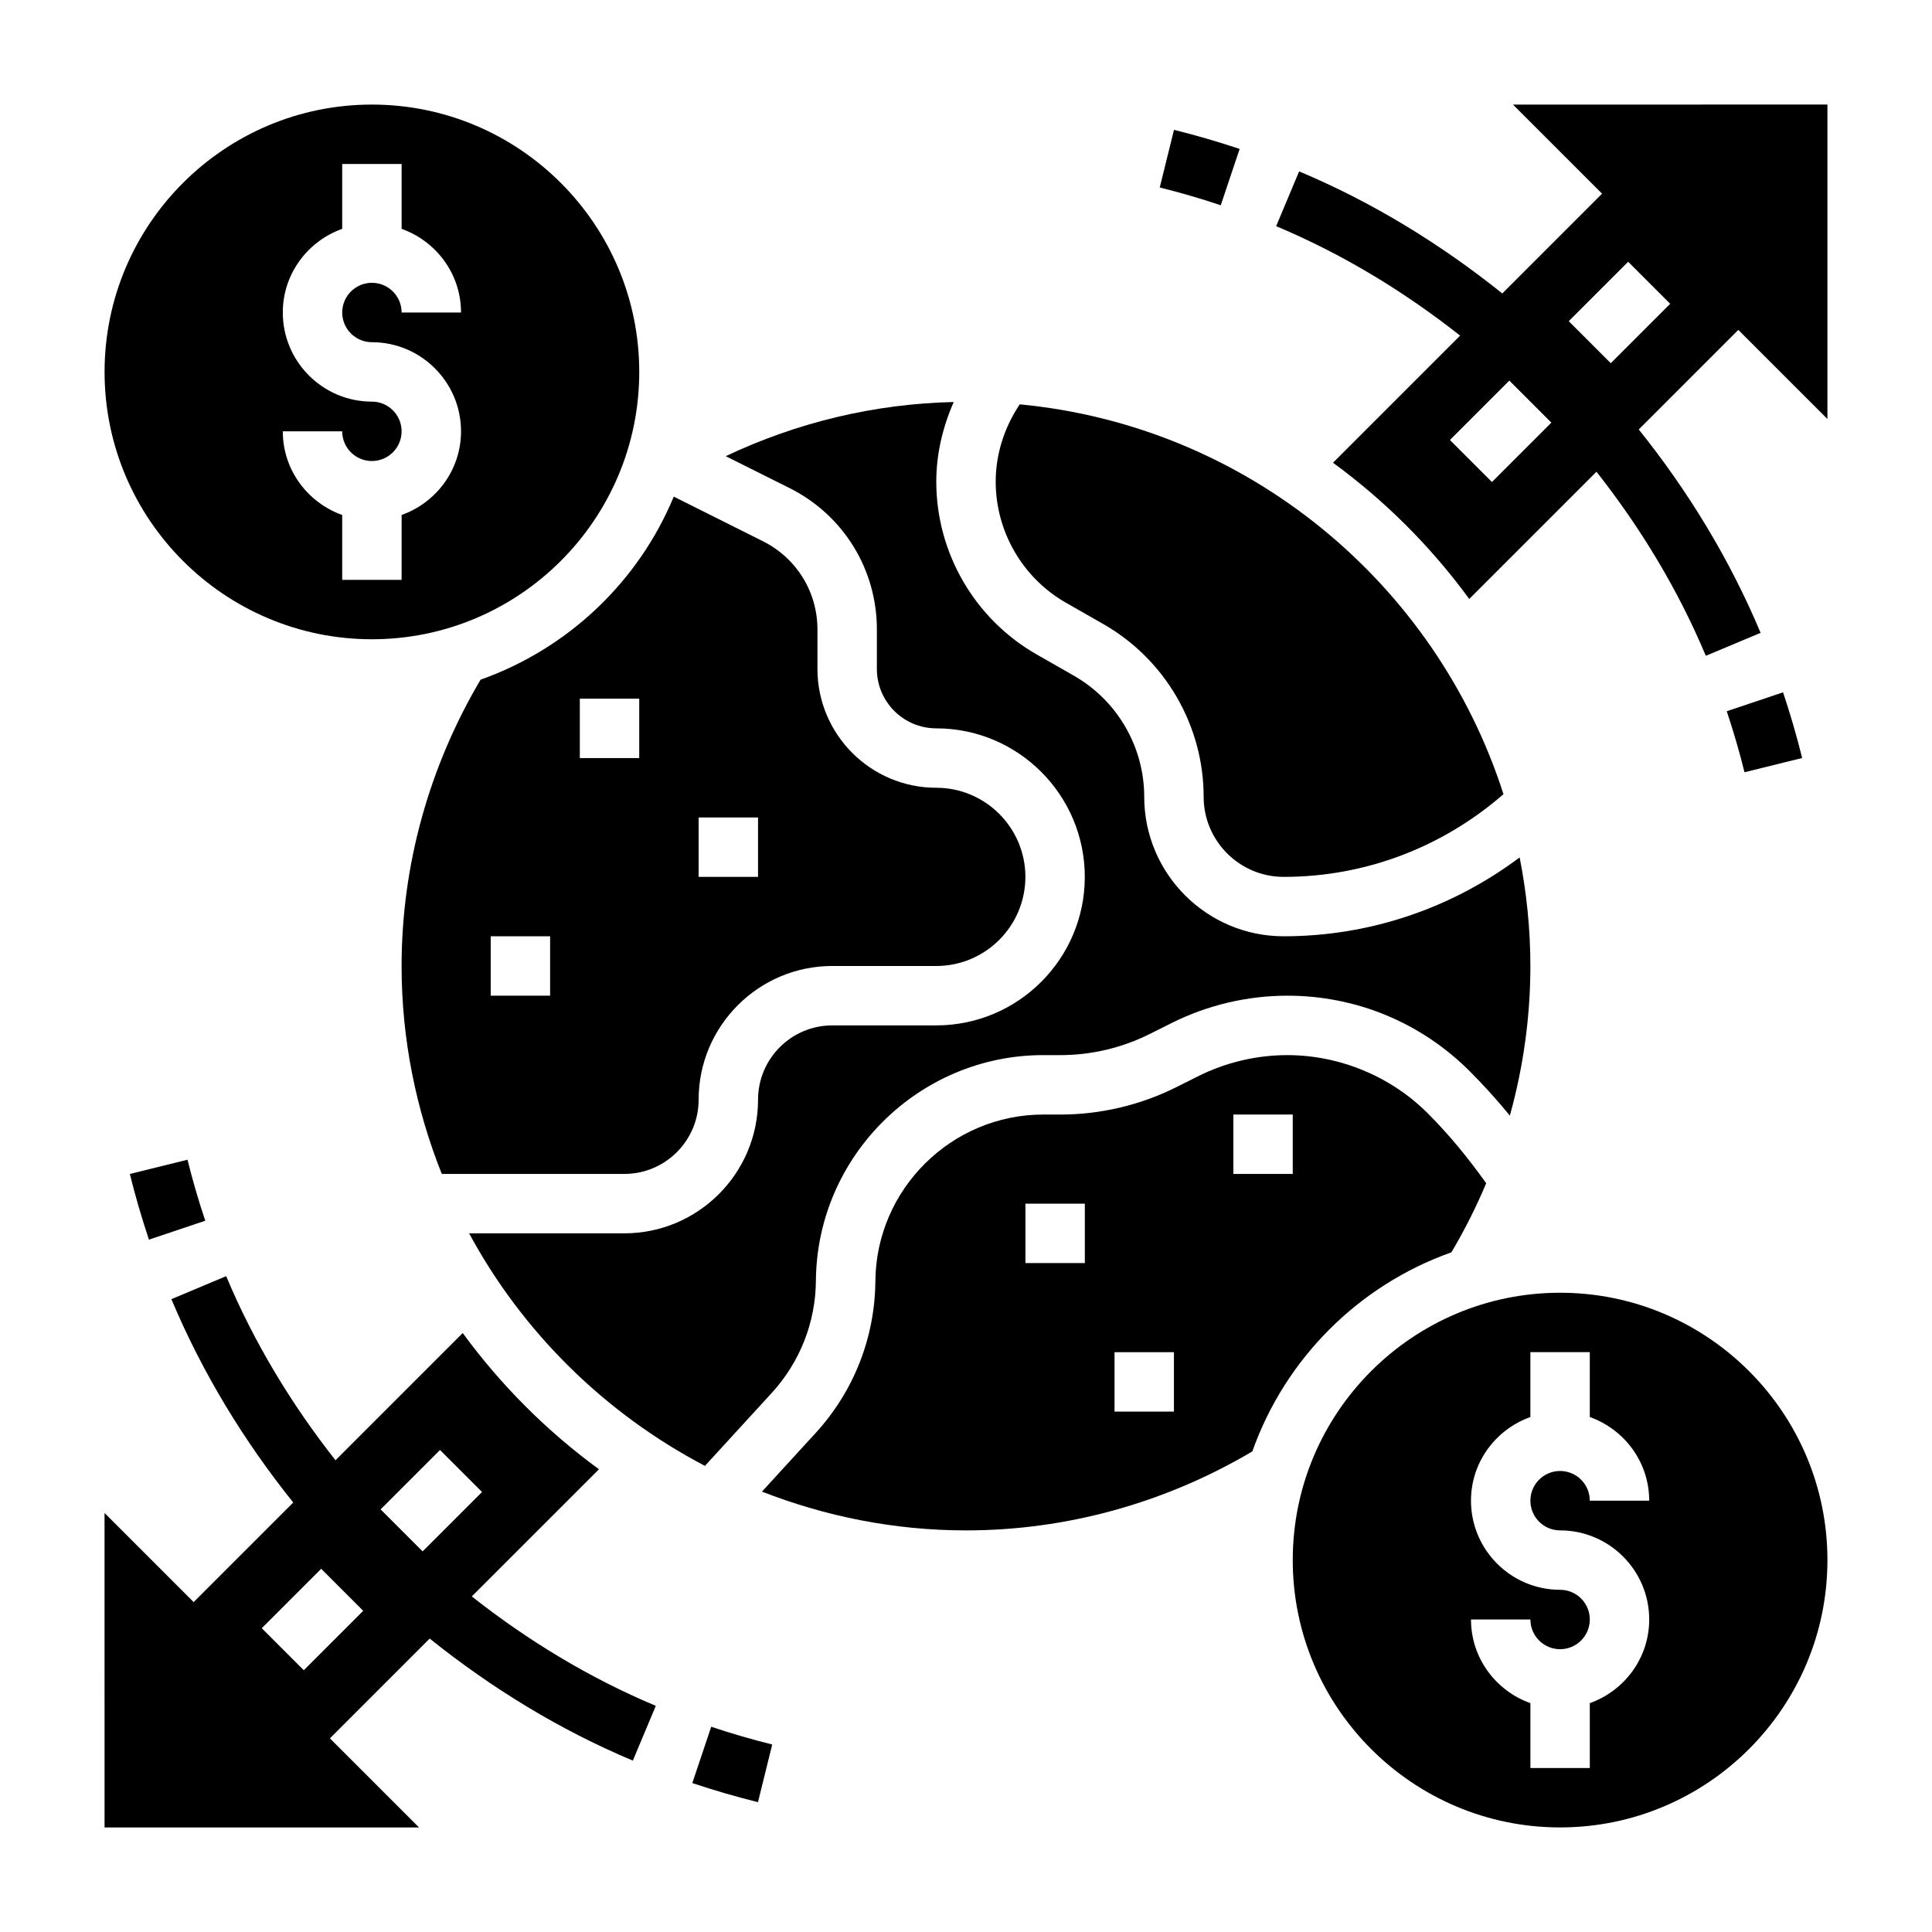
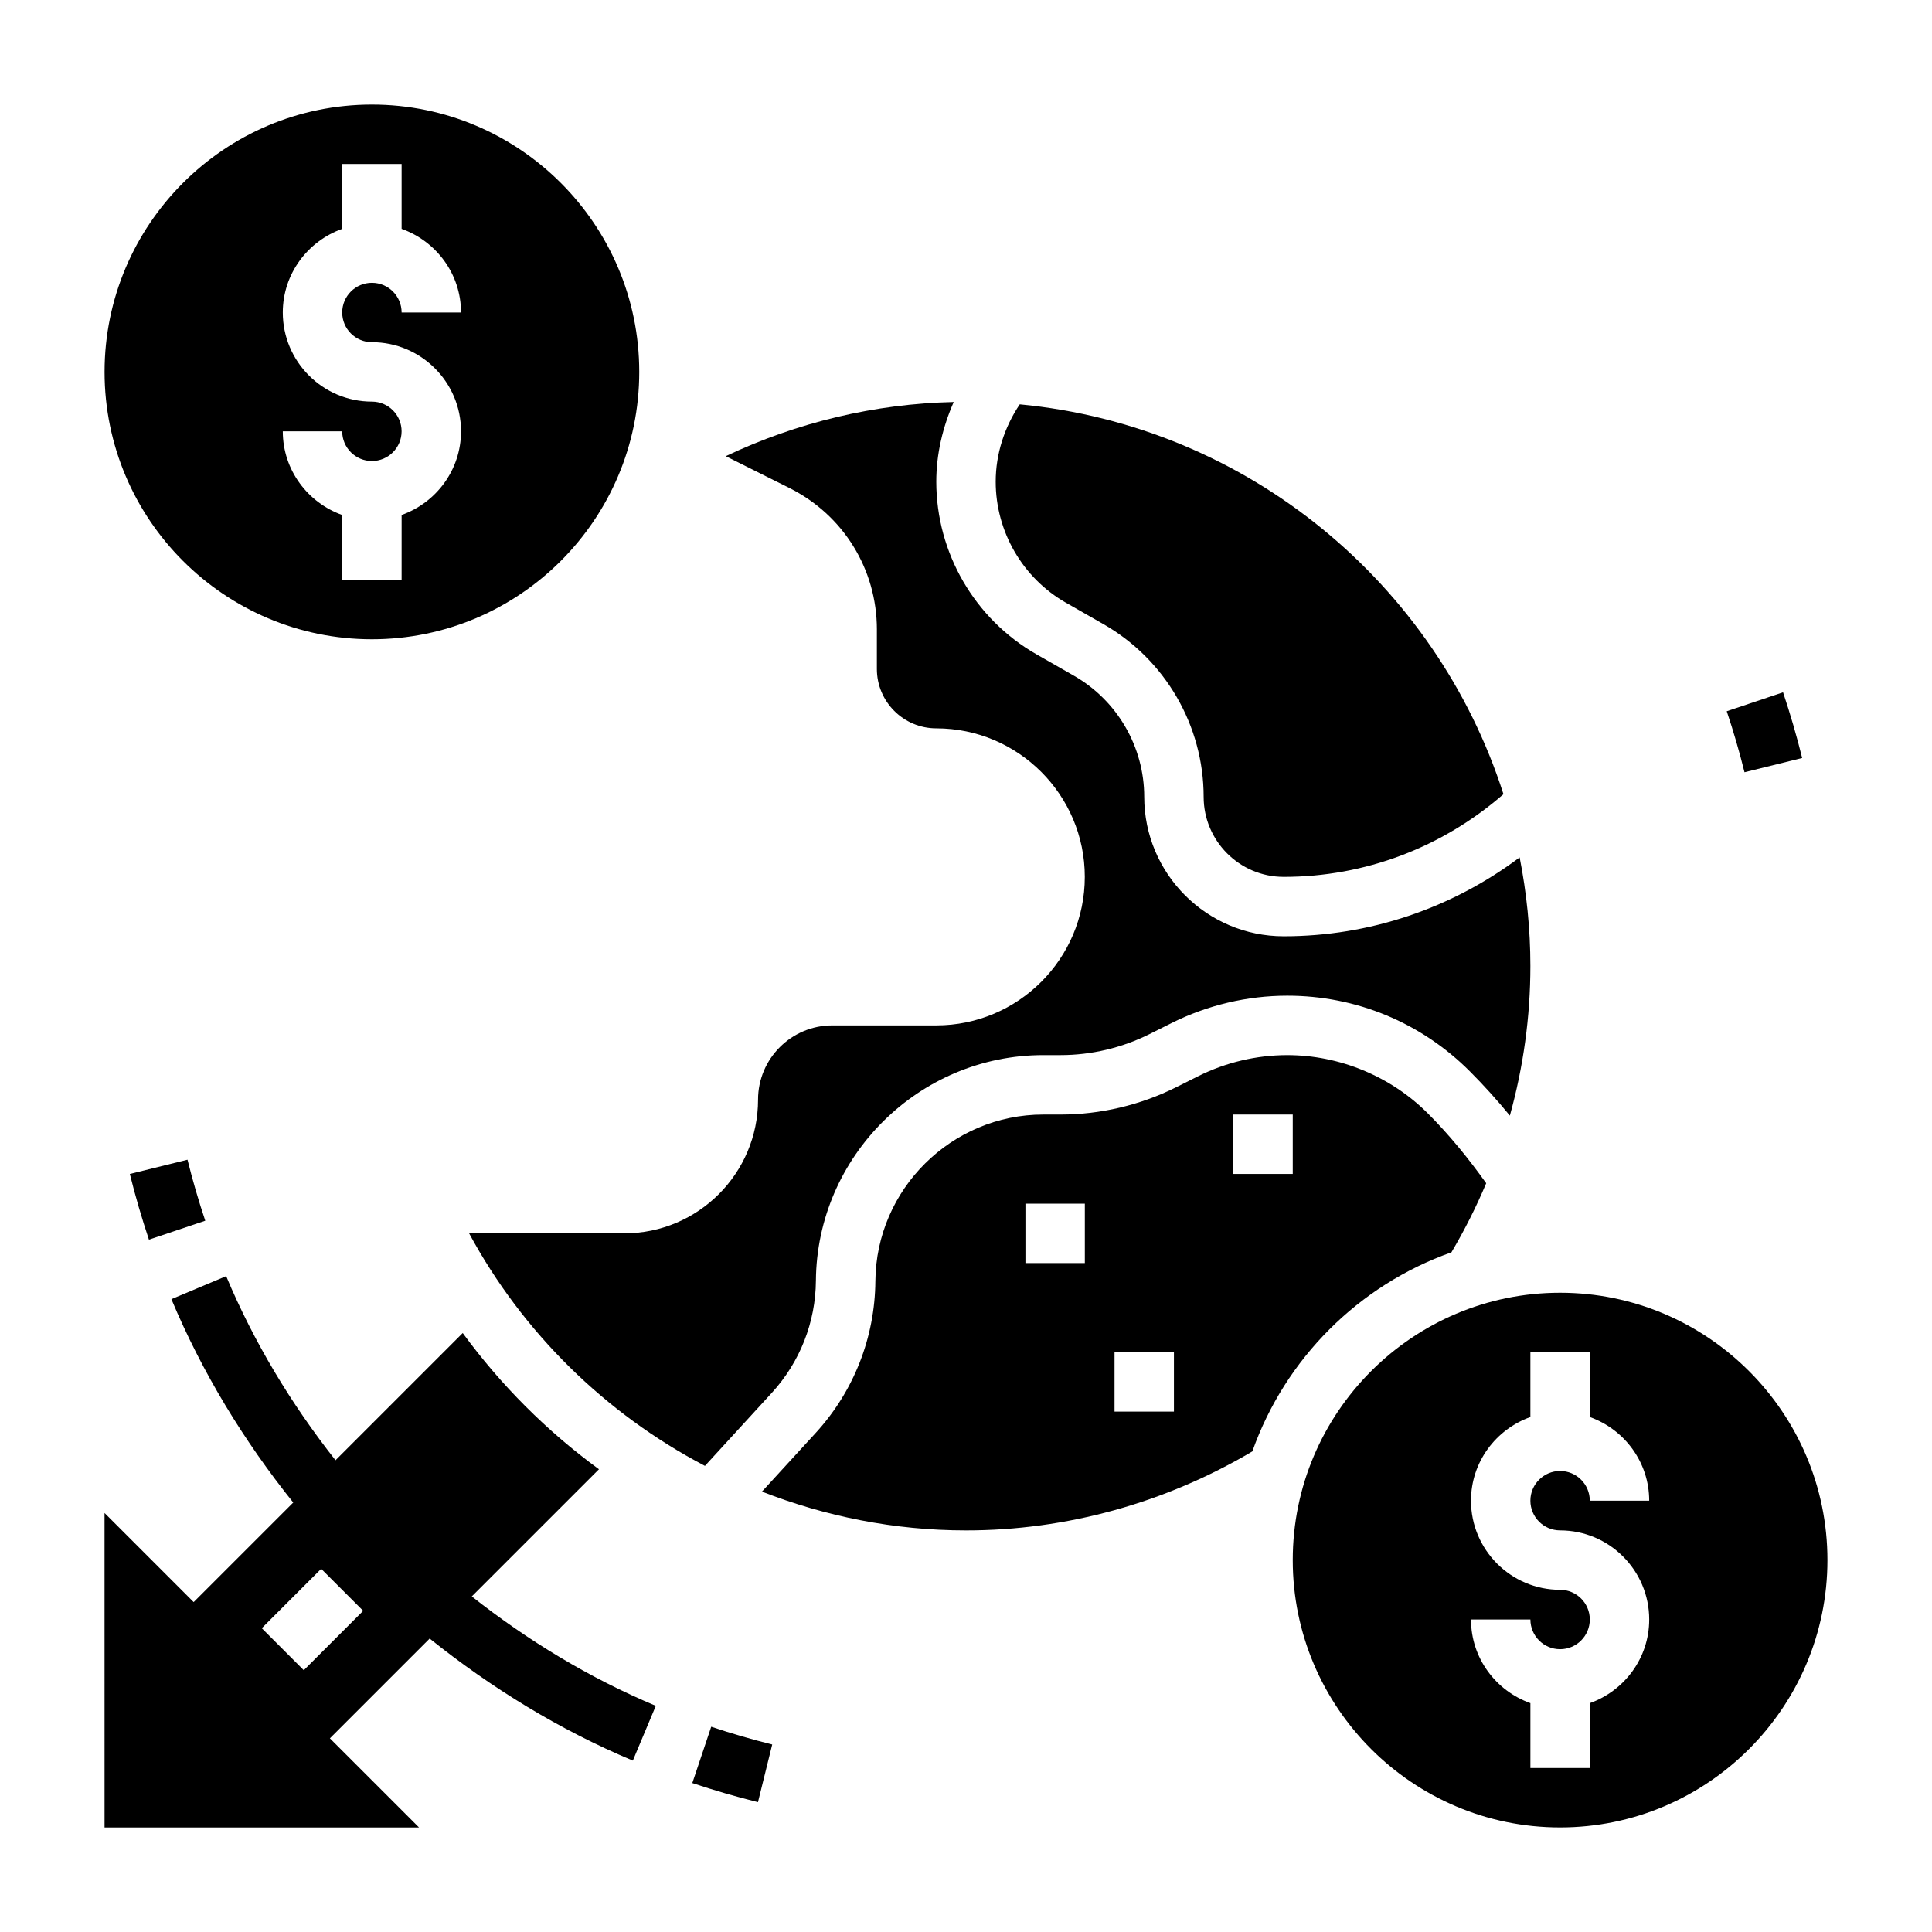
<svg xmlns="http://www.w3.org/2000/svg" fill="#000000" width="800px" height="800px" version="1.1" viewBox="144 144 512 512">
  <g>
    <path d="m616.53 327.47-14.926 5.016c1.777 5.289 3.363 10.73 4.707 16.168l15.281-3.777c-1.449-5.856-3.16-11.707-5.062-17.406z" />
-     <path d="m472.52 183.47c-5.699-1.906-11.547-3.613-17.398-5.062l-3.777 15.281c5.434 1.348 10.879 2.93 16.168 4.707z" />
    <path d="m528.64 475.88c3.504-5.918 6.574-12.027 9.219-18.309-4.715-6.606-9.84-12.887-15.484-18.531-9.801-9.801-23.375-15.422-37.238-15.422-8.125 0-16.262 1.922-23.547 5.559l-5.934 2.969c-9.453 4.723-20.031 7.219-30.582 7.219h-4.582c-24.355 0-44.32 19.812-44.508 44.16-0.117 14.926-5.731 29.215-15.816 40.219l-14.242 15.547c16.793 6.551 34.996 10.281 54.078 10.281 26.617 0 52.781-7.266 75.879-20.934 8.703-24.582 28.172-44.051 52.758-52.758zm-97.148 2.844h-15.742v-15.742h15.742zm23.613 39.359h-15.742v-15.742h15.742zm31.488-62.977h-15.742v-15.742h15.742z" />
    <path d="m376.38 310.84v10.438c0 8.684 7.062 15.742 15.742 15.742 21.703 0 39.359 17.656 39.359 39.359s-17.656 39.359-39.359 39.359h-27.551c-10.855 0-19.68 8.824-19.68 19.68 0 19.531-15.895 35.426-35.426 35.426h-41.148c14.184 26.262 36.039 47.758 62.496 61.629l17.734-19.363c7.438-8.133 11.594-18.68 11.676-29.711 0.254-32.965 27.285-59.785 60.262-59.785h4.582c8.125 0 16.262-1.922 23.547-5.559l5.934-2.969c9.453-4.723 20.035-7.219 30.59-7.219 18.262 0 35.449 7.109 48.367 20.035 3.715 3.715 7.258 7.644 10.621 11.746 3.574-12.879 5.438-26.203 5.438-39.648 0-9.848-1.016-19.461-2.844-28.781-18.023 13.508-39.758 20.906-62.531 20.906-20.383 0-36.961-16.578-36.961-36.957 0-13.234-7.133-25.52-18.617-32.086l-9.934-5.676c-16.375-9.359-26.555-26.891-26.555-45.762 0-7.328 1.707-14.477 4.621-21.105-20.914 0.465-41.469 5.367-60.418 14.352l16.879 8.438c14.297 7.148 23.176 21.523 23.176 37.512z" />
    <path d="m242.56 313.41c39.07 0 70.848-31.781 70.848-70.848 0-39.07-31.781-70.848-70.848-70.848-39.07 0-70.848 31.781-70.848 70.848s31.777 70.848 70.848 70.848zm0-62.977c-13.02 0-23.617-10.598-23.617-23.617 0-10.25 6.606-18.91 15.742-22.168l0.004-17.191h15.742v17.191c9.141 3.258 15.742 11.918 15.742 22.168h-15.742c0-4.344-3.527-7.871-7.871-7.871s-7.871 3.527-7.871 7.871 3.527 7.871 7.871 7.871c13.02 0 23.617 10.598 23.617 23.617 0 10.25-6.606 18.91-15.742 22.168l-0.004 17.195h-15.742v-17.191c-9.141-3.262-15.746-11.922-15.746-22.172h15.742c0 4.344 3.527 7.871 7.871 7.871s7.871-3.527 7.871-7.871c0.004-4.344-3.523-7.871-7.867-7.871z" />
-     <path d="m271.36 324.12c-13.668 23.094-20.934 49.262-20.934 75.879 0 19.469 3.848 38.031 10.652 55.105l48.387-0.004c10.855 0 19.68-8.824 19.68-19.68 0-19.531 15.895-35.426 35.426-35.426l27.551 0.004c13.02 0 23.617-10.598 23.617-23.617 0-13.02-10.598-23.617-23.617-23.617-17.367 0-31.488-14.121-31.488-31.488v-10.438c0-9.988-5.543-18.957-14.477-23.418l-23.602-11.809c-9.363 22.586-28.047 40.305-51.195 48.508zm57.785 36.516h15.742v15.742h-15.742zm-39.359 47.234h-15.742v-15.742h15.742zm23.617-62.977h-15.742v-15.742h15.742z" />
    <path d="m426.49 303.73 9.934 5.676c16.375 9.359 26.555 26.891 26.555 45.762 0 11.695 9.516 21.215 21.215 21.215 21.555 0 42.02-7.801 58.238-21.914-17.918-55.914-67.871-97.582-128.19-103.31-4.059 6.043-6.371 13.152-6.371 20.488 0 13.234 7.133 25.531 18.617 32.086z" />
-     <path d="m302.73 533.37c-13.824-10.109-25.992-22.277-36.102-36.102l-33.715 33.715c-11.723-14.879-21.602-31.219-28.977-48.789l-14.516 6.094c8.164 19.461 19.176 37.535 32.293 53.898l-26.391 26.387-23.617-23.617 0.004 83.336h83.332l-23.617-23.617 26.441-26.441c16.367 13.113 34.395 24.184 53.844 32.348l6.086-14.516c-17.57-7.375-33.898-17.27-48.766-29zm-78.223 53.254-11.133-11.133 15.742-15.742 11.133 11.133zm36.102-58.363 11.133 11.133-15.742 15.742-11.133-11.133z" />
-     <path d="m544.95 171.71 23.617 23.617-26.441 26.441c-16.367-13.113-34.395-24.184-53.844-32.348l-6.086 14.516c17.562 7.375 33.883 17.285 48.75 29.008l-33.684 33.684c13.824 10.109 25.992 22.277 36.102 36.102l33.715-33.715c11.723 14.879 21.609 31.219 28.984 48.781l14.516-6.086c-8.164-19.461-19.176-37.535-32.293-53.898l26.383-26.387 23.617 23.617v-83.332zm-5.566 100.03-11.133-11.133 15.742-15.742 11.133 11.133zm31.488-31.488-11.133-11.133 15.742-15.742 11.133 11.133z" />
+     <path d="m302.73 533.37c-13.824-10.109-25.992-22.277-36.102-36.102l-33.715 33.715c-11.723-14.879-21.602-31.219-28.977-48.789l-14.516 6.094c8.164 19.461 19.176 37.535 32.293 53.898l-26.391 26.387-23.617-23.617 0.004 83.336h83.332l-23.617-23.617 26.441-26.441c16.367 13.113 34.395 24.184 53.844 32.348l6.086-14.516c-17.57-7.375-33.898-17.27-48.766-29zm-78.223 53.254-11.133-11.133 15.742-15.742 11.133 11.133zz" />
    <path d="m557.44 486.59c-39.07 0-70.848 31.781-70.848 70.848 0 39.07 31.781 70.848 70.848 70.848 39.07 0 70.848-31.781 70.848-70.848 0.004-39.066-31.777-70.848-70.848-70.848zm0 62.977c13.02 0 23.617 10.598 23.617 23.617 0 10.25-6.606 18.91-15.742 22.168v17.191h-15.742v-17.191c-9.141-3.258-15.742-11.918-15.742-22.168h15.742c0 4.344 3.527 7.871 7.871 7.871s7.871-3.527 7.871-7.871-3.527-7.871-7.871-7.871c-13.02 0-23.617-10.598-23.617-23.617 0-10.25 6.606-18.91 15.742-22.168v-17.191h15.742v17.191c9.141 3.258 15.742 11.918 15.742 22.168h-15.742c0-4.344-3.527-7.871-7.871-7.871s-7.871 3.527-7.871 7.871 3.527 7.871 7.871 7.871z" />
    <path d="m327.47 616.53c5.699 1.906 11.547 3.613 17.398 5.062l3.777-15.281c-5.434-1.348-10.879-2.93-16.168-4.707z" />
    <path d="m183.47 472.52 14.926-5.016c-1.777-5.289-3.363-10.73-4.707-16.168l-15.281 3.777c1.449 5.859 3.16 11.707 5.062 17.406z" />
  </g>
</svg>